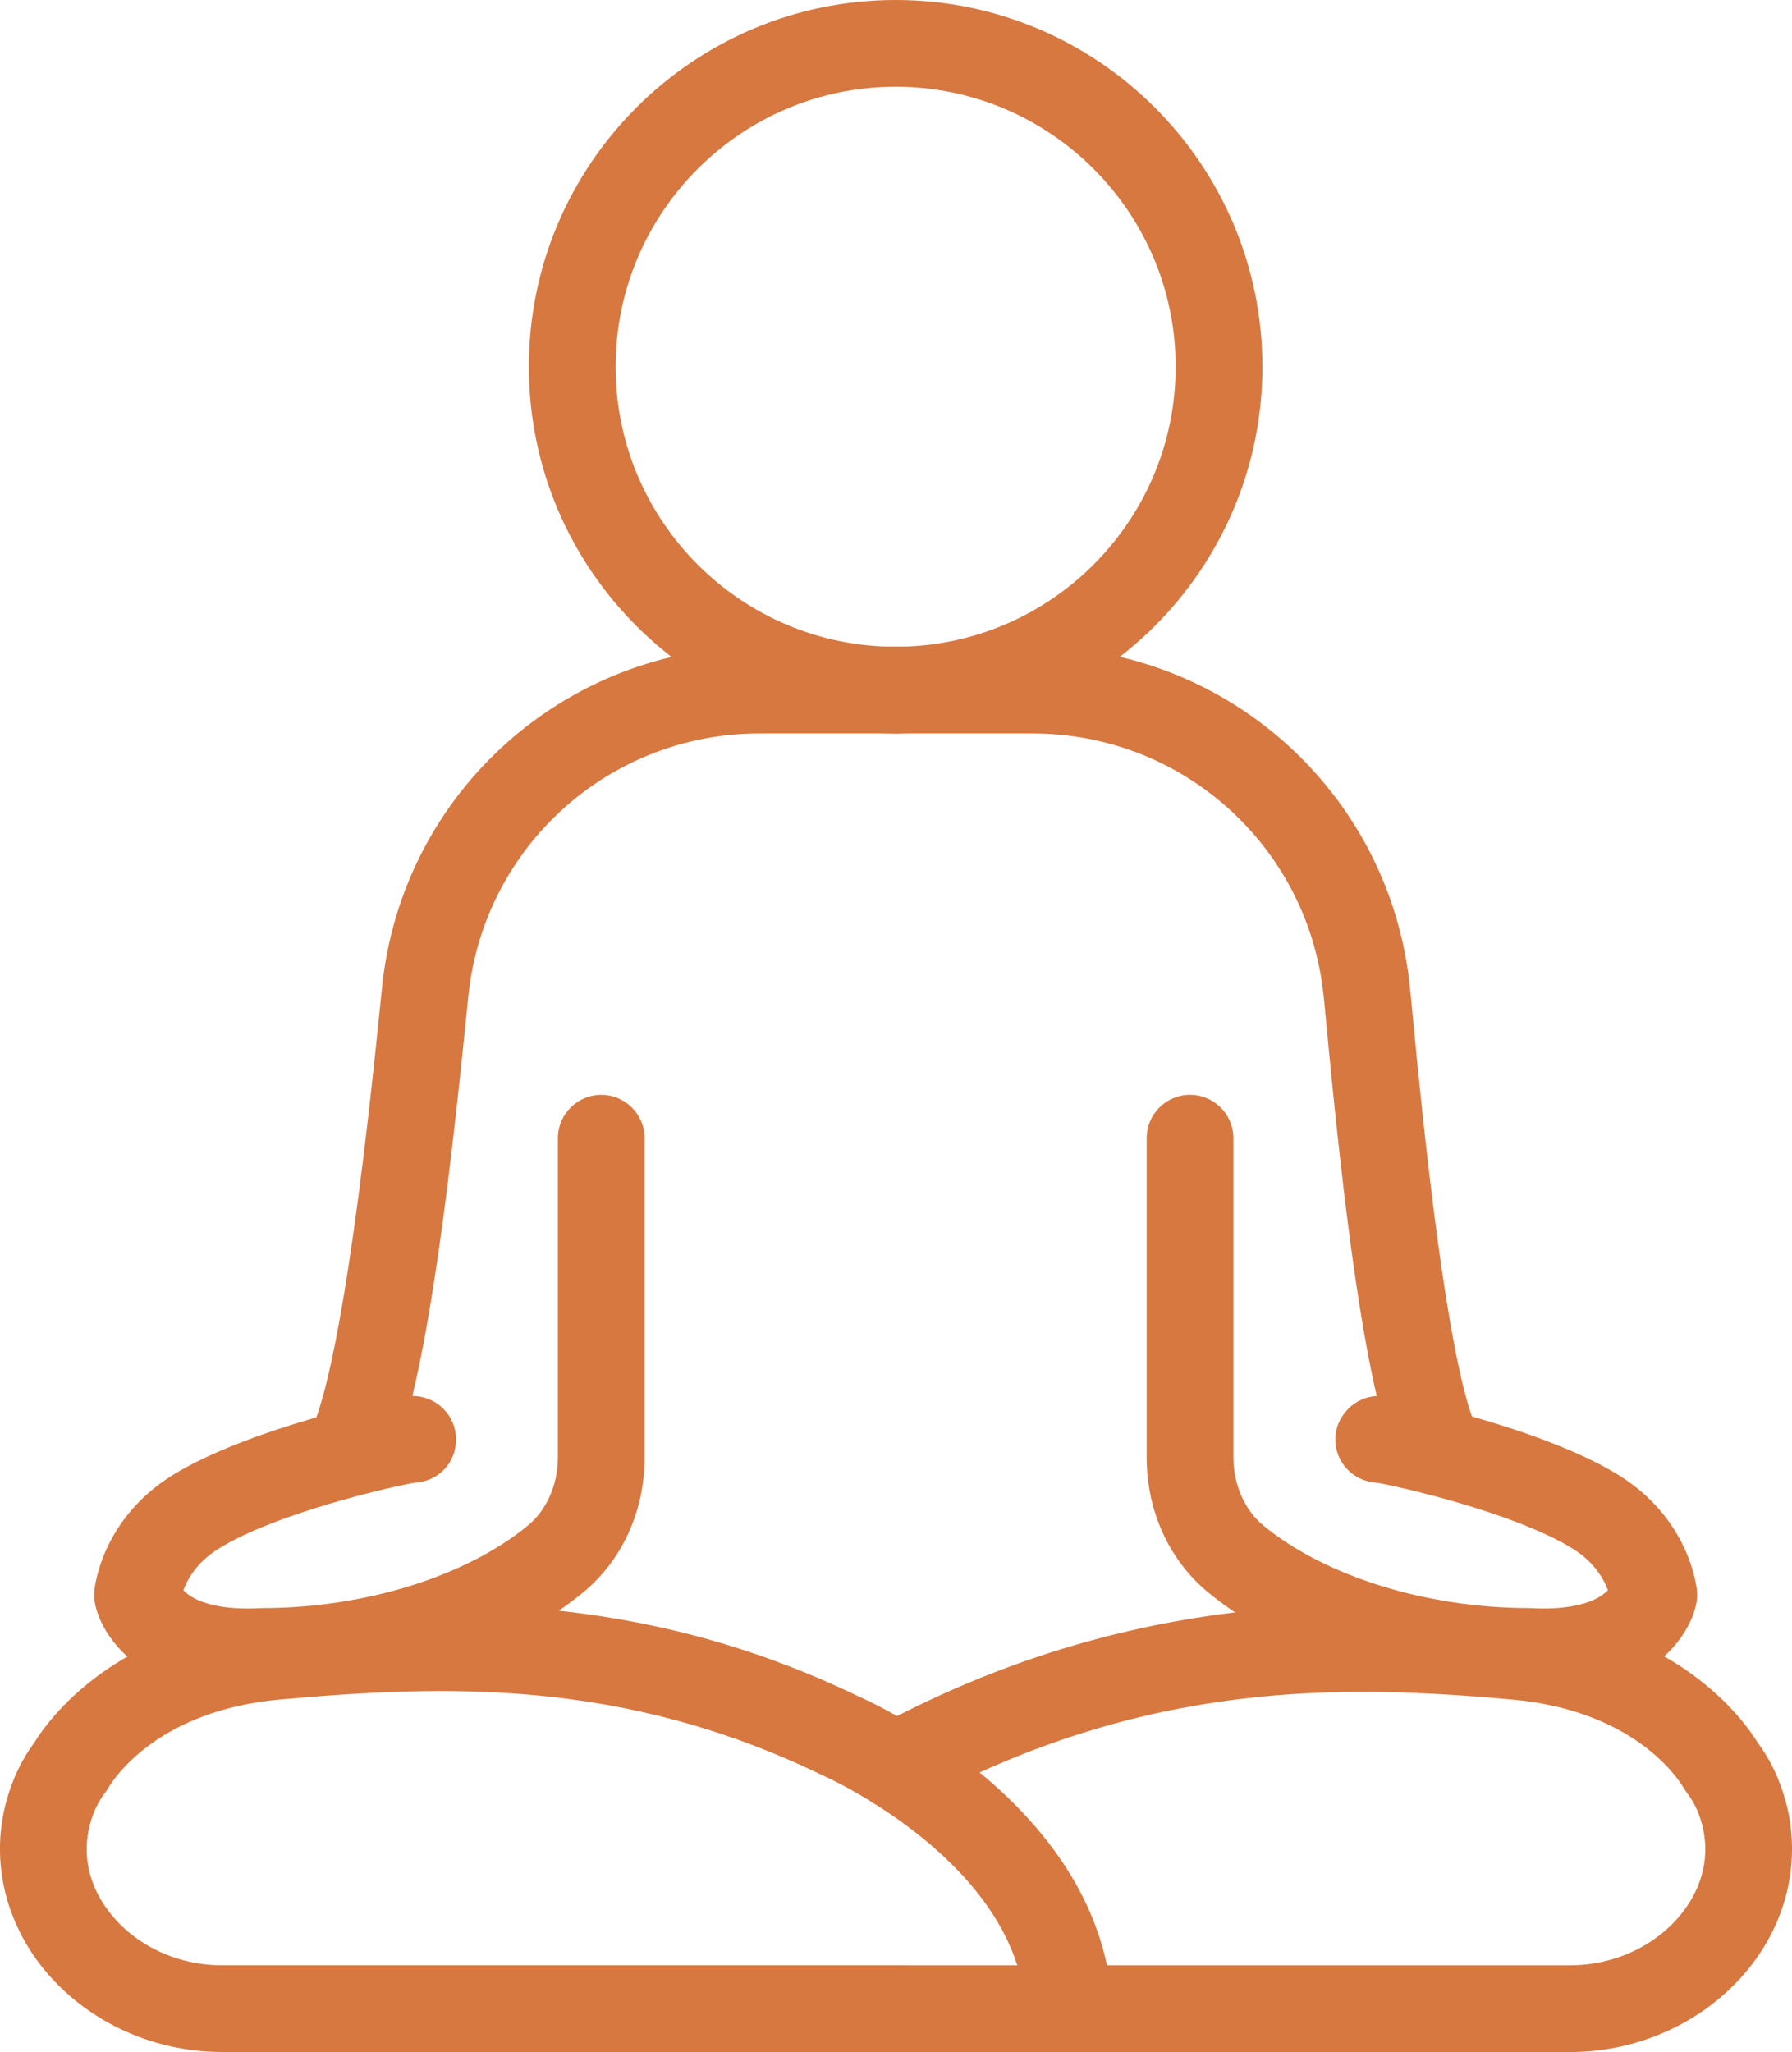
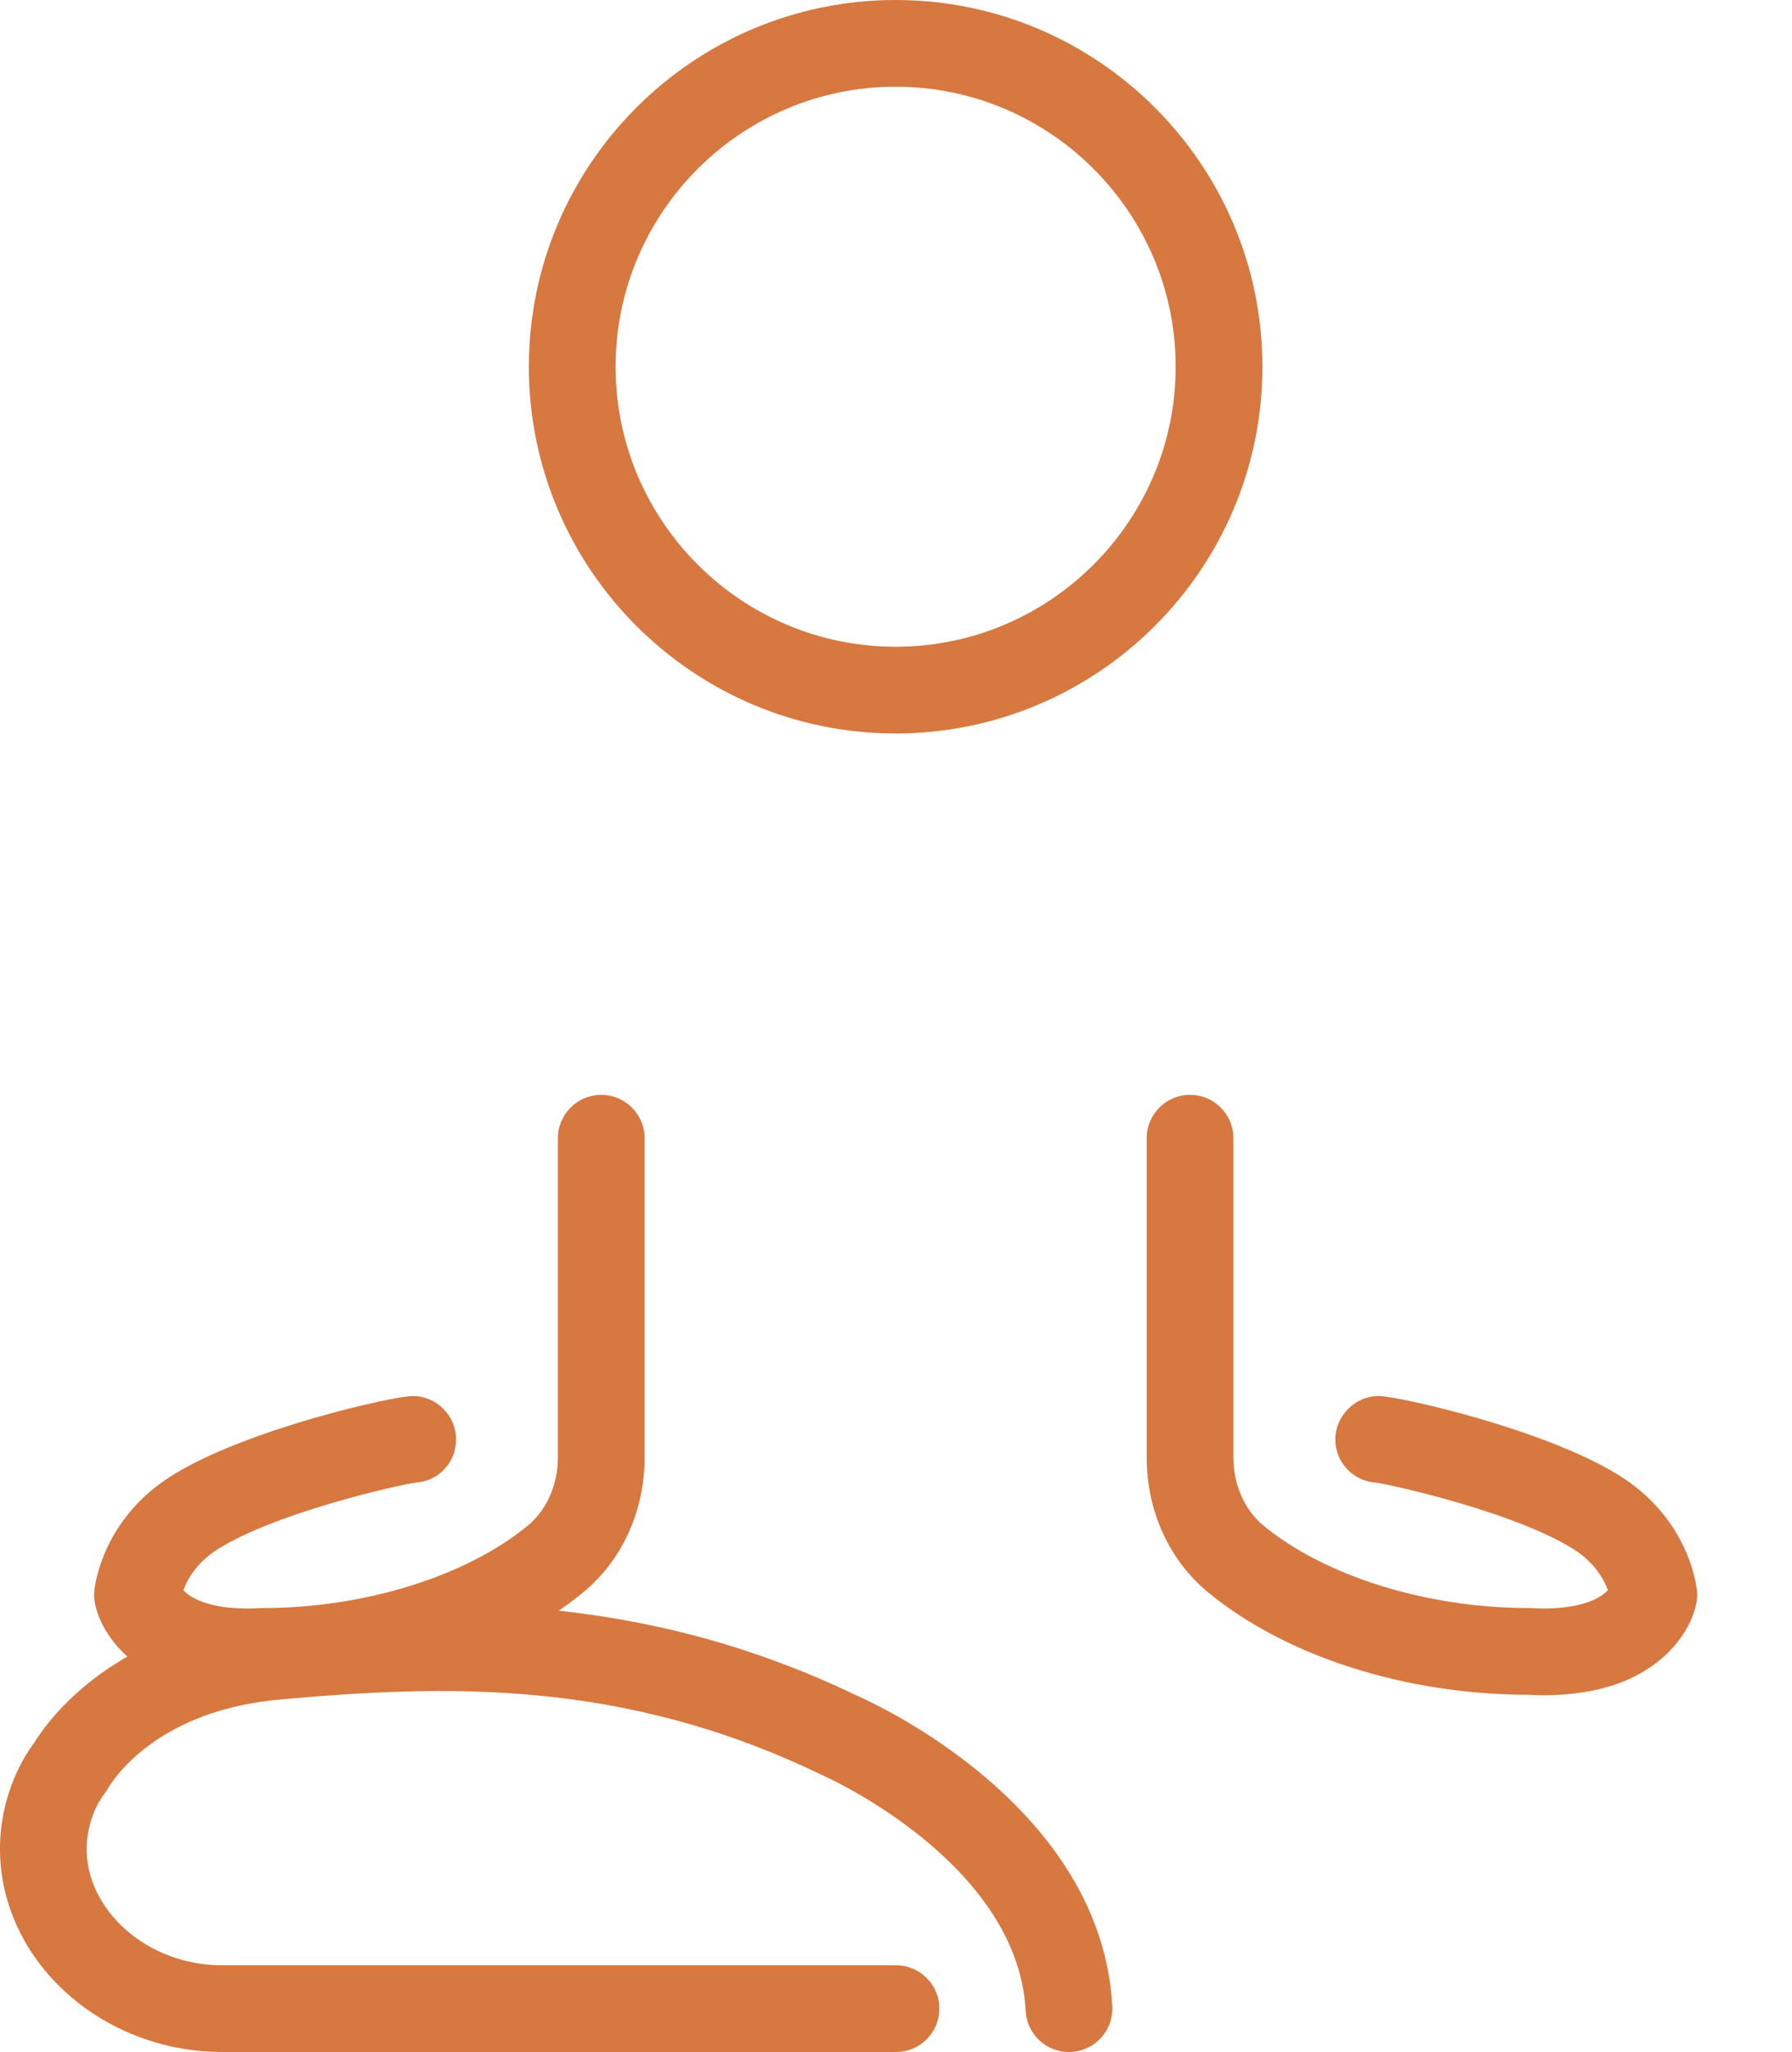
<svg xmlns="http://www.w3.org/2000/svg" id="Capa_2" data-name="Capa 2" viewBox="0 0 872.86 999.61">
  <defs>
    <style>      .cls-1 {        fill: #d77840;      }    </style>
  </defs>
  <g id="Capa_1-2" data-name="Capa 1">
    <g>
      <path class="cls-1" d="M520.67,999.61c-11.16,0-20.49-8.74-21.08-20.02-3.83-72.7-98.06-114.4-99.01-114.82-.26-.11-.56-.25-.82-.37-96.79-46.77-183.13-43.68-263.26-36.52-58.43,5.22-80.17,37.03-83.94,43.35-.29.49-.81,1.36-1.6,2.39-3.17,4.14-5.58,9.25-7.16,15.18-3.87,14.56-.58,29.63,9.28,42.45,12.57,16.35,33.17,26.11,55.09,26.11h328.26c11.67,0,21.12,9.46,21.12,21.12s-9.46,21.12-21.12,21.12H108.17c-34.96,0-68.08-15.93-88.59-42.61-17.77-23.12-23.83-51.93-16.61-79.06,2.91-10.94,7.54-20.73,13.78-29.12,6.94-11.23,39.3-56.17,115.99-63.02,82.16-7.35,178.69-10.88,285.02,40.38,9.33,4.1,118.92,54.32,124.02,151.2.61,11.65-8.33,21.59-19.99,22.2-.38.02-.75.03-1.13.03Z" />
      <path class="cls-1" d="M436.25,357.31c-98.51,0-178.65-80.14-178.65-178.65S337.74,0,436.25,0s178.65,80.14,178.65,178.65-80.14,178.65-178.65,178.65ZM436.25,42.25c-75.21,0-136.4,61.19-136.4,136.4s61.19,136.4,136.4,136.4,136.4-61.19,136.4-136.4-61.19-136.4-136.4-136.4Z" />
-       <path class="cls-1" d="M169.78,728.67c-3.22,0-6.5-.74-9.57-2.3-10.4-5.29-14.54-18.01-9.24-28.41,7.53-14.8,19.56-62.66,34.06-206.67.52-5.21.93-9.22,1.2-11.73,10.3-93.78,89.26-164.51,183.66-164.51h66.54c11.67,0,21.12,9.46,21.12,21.12s-9.46,21.12-21.12,21.12h-66.54c-72.81,0-133.71,54.54-141.66,126.87-.27,2.42-.66,6.3-1.16,11.35-8.54,84.79-20.63,186.6-38.45,221.6-3.73,7.33-11.15,11.55-18.84,11.55Z" />
      <path class="cls-1" d="M120.59,825.8c-15.46,0-29.39-2.55-40.68-7.47-21.76-9.49-31.78-26.3-33.75-37.8-.32-1.87-.39-3.78-.2-5.67.35-3.54,4.42-35.18,37.82-56.09,36.26-22.69,108.01-38.73,117.21-38.73,11.67,0,21.12,9.46,21.12,21.12s-8.66,20.3-19.63,21.07c-9.1,1.29-67.9,14.59-96.28,32.35-10.4,6.51-14.96,14.86-16.89,20.05,1.36,1.46,3.67,3.31,7.51,4.98,4.14,1.81,13.52,4.68,29.74,3.77.4-.02.8-.03,1.2-.03,49.67,0,99.24-15.4,129.36-40.2,9.15-7.53,14.62-19.94,14.62-33.19v-155.49c0-11.67,9.46-21.12,21.12-21.12s21.12,9.46,21.12,21.12v155.49c0,26.13-10.94,50.12-30.02,65.82-37.78,31.09-95.92,49.7-155.62,49.82-2.62.14-5.21.21-7.75.21ZM202.24,722.24c-.42.02-.83.04-1.25.04.28,0,.7,0,1.25-.04Z" />
      <path class="cls-1" d="M751.92,825.8c-2.54,0-5.13-.07-7.75-.21-59.7-.12-117.84-18.73-155.62-49.82-19.08-15.7-30.02-39.69-30.02-65.82v-155.49c0-11.67,9.46-21.12,21.12-21.12s21.12,9.46,21.12,21.12v155.49c0,13.25,5.47,25.66,14.62,33.2,30.13,24.79,79.69,40.19,129.36,40.19.4,0,.8.01,1.2.03,16.23.92,25.6-1.97,29.74-3.77,3.84-1.67,6.15-3.52,7.51-4.98-1.94-5.19-6.49-13.54-16.89-20.05-28.38-17.77-87.19-31.06-96.28-32.35-10.97-.77-19.63-9.91-19.63-21.07s9.46-21.12,21.12-21.12c9.2,0,80.95,16.04,117.2,38.73,33.4,20.91,37.47,52.55,37.82,56.09.19,1.89.12,3.8-.2,5.67-1.97,11.51-12,28.31-33.75,37.81-11.29,4.92-25.23,7.47-40.68,7.47ZM785.03,771.97h0,0ZM670.28,722.24c.55.04.97.03,1.25.04-.42,0-.84-.01-1.25-.04Z" />
-       <path class="cls-1" d="M764.69,999.61h-328.26c-11.67,0-21.12-9.46-21.12-21.12s9.46-21.12,21.12-21.12h328.26c21.93,0,42.52-9.76,55.09-26.11,9.85-12.81,13.15-27.89,9.28-42.45-1.58-5.94-3.99-11.06-7.19-15.21-.78-1.02-1.29-1.87-1.58-2.36-3.76-6.32-25.5-38.13-83.93-43.35-81.51-7.28-177.87-9.96-290.03,50.87-10.26,5.56-23.08,1.76-28.64-8.5-5.56-10.26-1.76-23.08,8.5-28.64,132.75-72,250.62-61.47,313.94-55.81,76.9,6.87,109.22,52.04,116,63.04,6.23,8.39,10.87,18.18,13.77,29.11,7.21,27.12,1.16,55.94-16.61,79.05-20.51,26.68-53.63,42.61-88.59,42.61ZM855.07,847.47s0,0,0,0c0,0,0,0,0,0ZM855.05,847.43s.01.01.02.02c0,0-.01-.01-.02-.02Z" />
-       <path class="cls-1" d="M701.48,728.82c-7.7,0-15.11-4.22-18.84-11.55-17.37-34.12-28.64-134.29-36.52-217.74-.66-7.02-1.16-12.33-1.5-15.36-7.95-72.33-68.85-126.87-141.66-126.87h-66.54c-11.67,0-21.12-9.46-21.12-21.12s9.46-21.12,21.12-21.12h66.54c94.4,0,173.35,70.72,183.66,164.51.35,3.16.87,8.69,1.56,16,10.72,113.62,21.52,181.76,32.11,202.54,5.29,10.4,1.16,23.12-9.24,28.41-3.07,1.56-6.34,2.3-9.57,2.3Z" />
    </g>
  </g>
</svg>